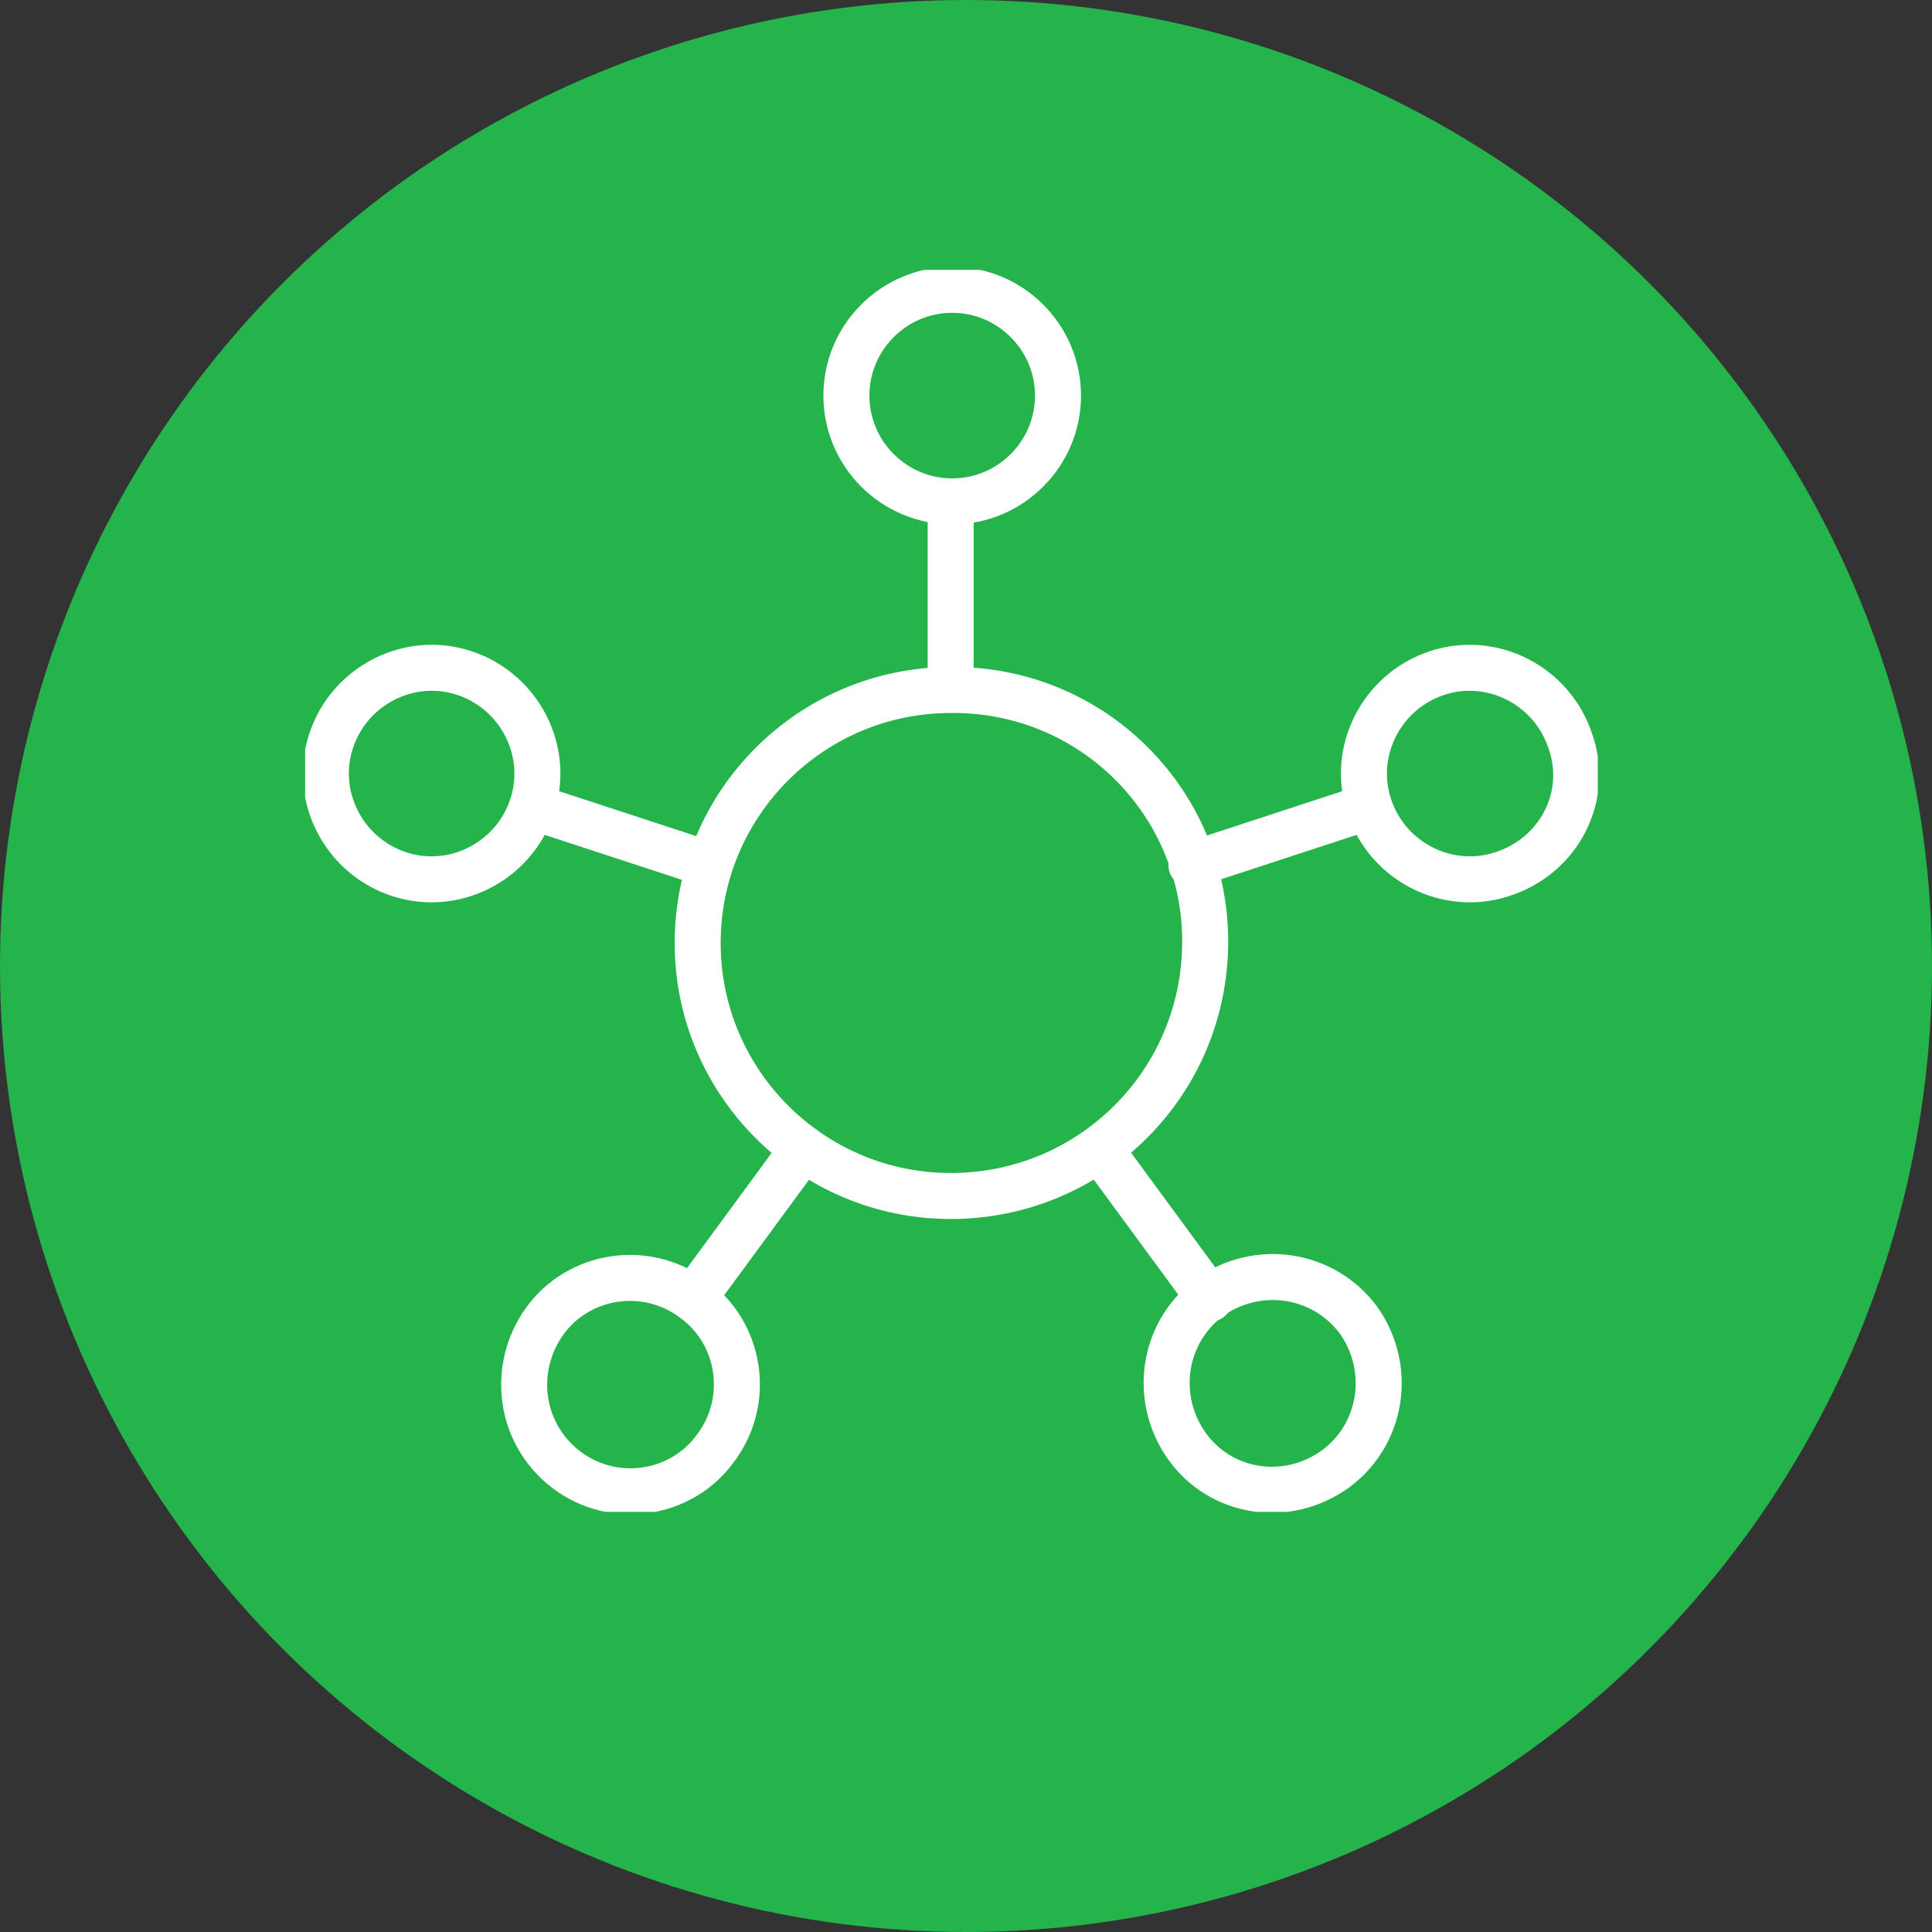
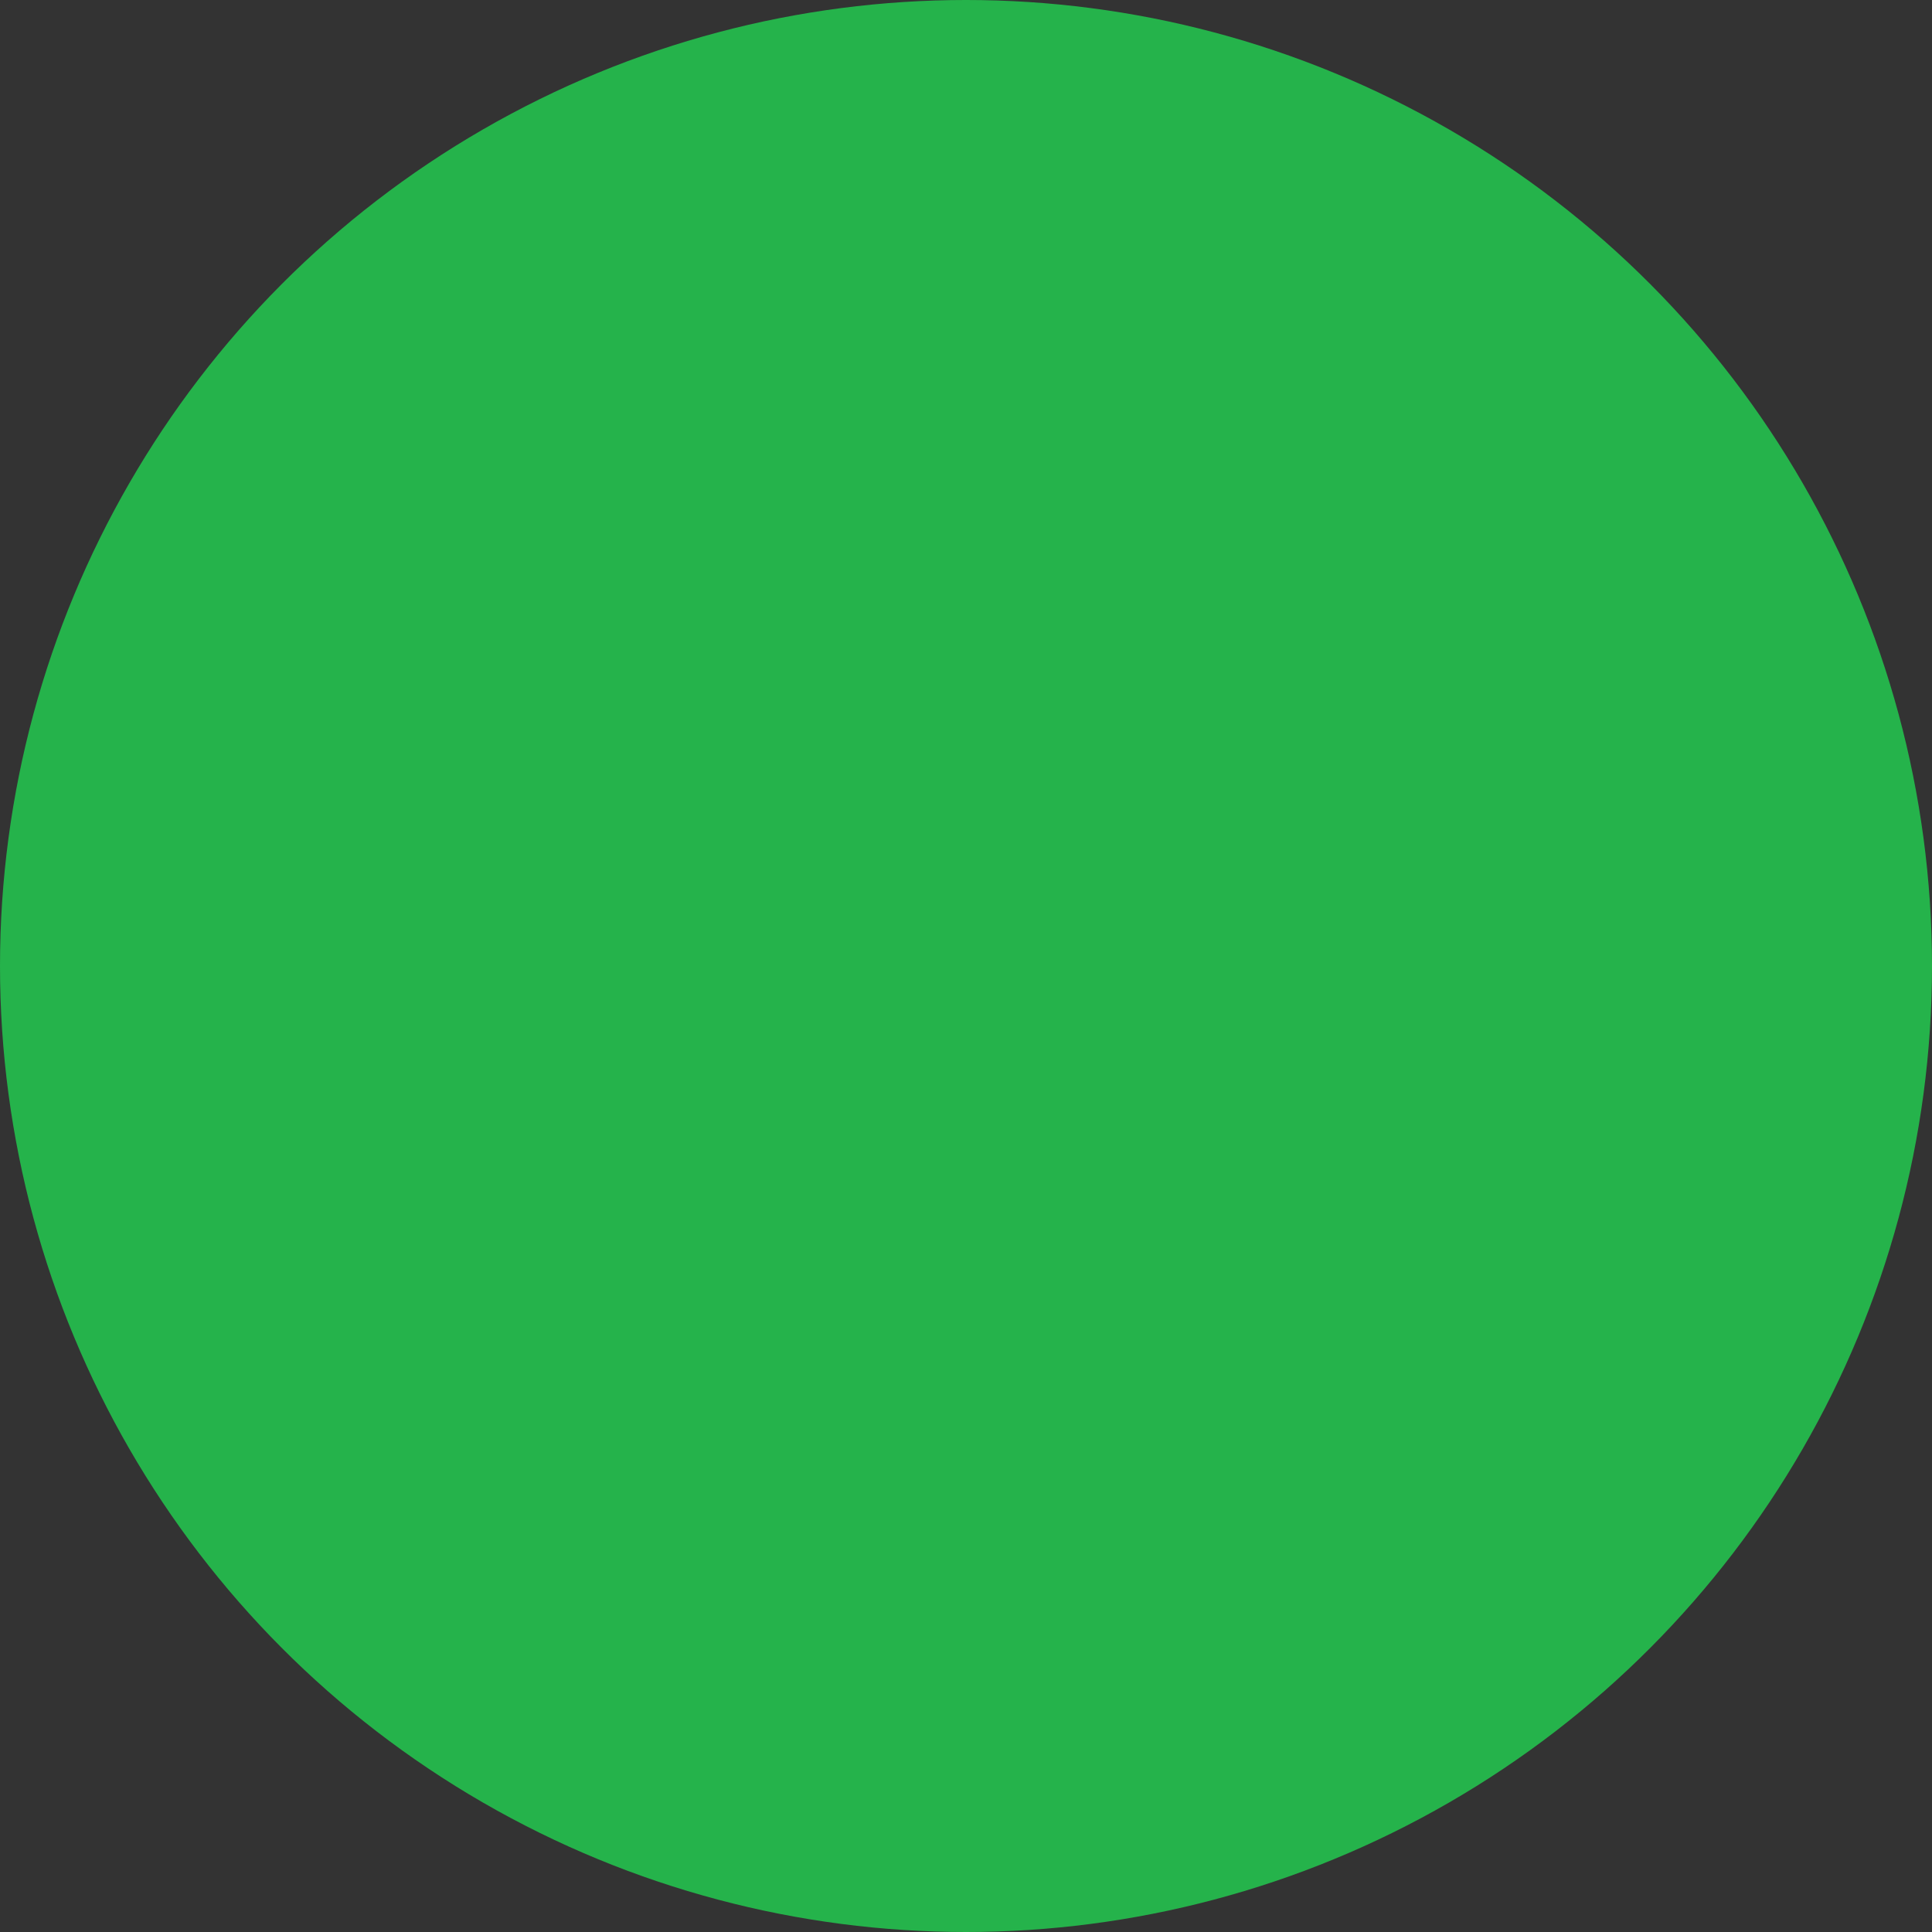
<svg xmlns="http://www.w3.org/2000/svg" xmlns:xlink="http://www.w3.org/1999/xlink" version="1.1" id="Layer_1" x="0px" y="0px" viewBox="0 0 126 126" style="enable-background:new 0 0 126 126;" xml:space="preserve">
  <rect x="0" y="0" width="126" height="126" fill="#333333" stroke="none" />
  <style type="text/css">
	.st0{fill:#25B34B;}
	.st1{clip-path:url(#SVGID_00000080193548085885959270000011406859762296099489_);}
	
		.st2{clip-path:url(#SVGID_00000017505220695747676920000014325171459102318780_);fill:none;stroke:#FFFFFF;stroke-width:3;stroke-linecap:round;stroke-linejoin:round;stroke-miterlimit:10;}
</style>
  <circle class="st0" cx="63" cy="63" r="63" />
  <g>
    <defs>
-       <circle id="SVGID_1_" cx="63" cy="63" r="63" />
-     </defs>
+       </defs>
    <clipPath id="SVGID_00000129914040612233623940000011149001563891523462_">
      <use xlink:href="#SVGID_1_" style="overflow:visible;" />
    </clipPath>
    <g style="clip-path:url(#SVGID_00000129914040612233623940000011149001563891523462_);">
      <defs>
-         <rect id="SVGID_00000064330634535963310050000009975003842493826975_" x="19.9" y="17.6" width="84.3" height="81" />
-       </defs>
+         </defs>
      <clipPath id="SVGID_00000160890313078570997330000010212282550863704206_">
        <use xlink:href="#SVGID_00000064330634535963310050000009975003842493826975_" style="overflow:visible;" />
      </clipPath>
-       <path style="clip-path:url(#SVGID_00000160890313078570997330000010212282550863704206_);fill:none;stroke:#FFFFFF;stroke-width:3;stroke-linecap:round;stroke-linejoin:round;stroke-miterlimit:10;" d="    M89.3,52.6l-11.6,3.8 M98,57c-3.6,1.2-7.5-0.8-8.7-4.4c-1.2-3.6,0.8-7.5,4.4-8.7c3.6-1.2,7.5,0.8,8.7,4.4    C103.7,51.9,101.7,55.8,98,57z M78.9,84.7l-7.2-9.8 M77.4,94.3c-2.2-3.1-1.6-7.4,1.5-9.7c3.1-2.2,7.4-1.6,9.7,1.5    c2.2,3.1,1.6,7.4-1.5,9.7C83.9,98.1,79.6,97.4,77.4,94.3z M45.2,84.7l7.2-9.8 M35.5,86.2c2.2-3.1,6.6-3.8,9.7-1.5    c3.1,2.2,3.8,6.6,1.5,9.7c-2.2,3.1-6.6,3.8-9.7,1.5C33.9,93.6,33.3,89.3,35.5,86.2z M34.7,52.6l11.6,3.8 M30.3,43.9    c3.6,1.2,5.6,5.1,4.4,8.7c-1.2,3.6-5.1,5.6-8.7,4.4c-3.6-1.2-5.6-5.1-4.4-8.7C22.8,44.7,26.7,42.7,30.3,43.9z M62,32.7v12.2     M78.6,61.4C78.6,70.6,71.2,78,62,78c-9.1,0-16.5-7.4-16.5-16.5c0-9.1,7.4-16.5,16.5-16.5C71.2,44.9,78.6,52.3,78.6,61.4z     M69,25.8c0,3.8-3.1,6.9-6.9,6.9c-3.8,0-6.9-3.1-6.9-6.9c0-3.8,3.1-6.9,6.9-6.9C65.9,18.9,69,22,69,25.8z" />
+       <path style="clip-path:url(#SVGID_00000160890313078570997330000010212282550863704206_);fill:none;stroke:#FFFFFF;stroke-width:3;stroke-linecap:round;stroke-linejoin:round;stroke-miterlimit:10;" d="    M89.3,52.6l-11.6,3.8 M98,57c-3.6,1.2-7.5-0.8-8.7-4.4c-1.2-3.6,0.8-7.5,4.4-8.7c3.6-1.2,7.5,0.8,8.7,4.4    C103.7,51.9,101.7,55.8,98,57z M78.9,84.7l-7.2-9.8 M77.4,94.3c-2.2-3.1-1.6-7.4,1.5-9.7c3.1-2.2,7.4-1.6,9.7,1.5    c2.2,3.1,1.6,7.4-1.5,9.7C83.9,98.1,79.6,97.4,77.4,94.3z M45.2,84.7l7.2-9.8 M35.5,86.2c2.2-3.1,6.6-3.8,9.7-1.5    c-2.2,3.1-6.6,3.8-9.7,1.5C33.9,93.6,33.3,89.3,35.5,86.2z M34.7,52.6l11.6,3.8 M30.3,43.9    c3.6,1.2,5.6,5.1,4.4,8.7c-1.2,3.6-5.1,5.6-8.7,4.4c-3.6-1.2-5.6-5.1-4.4-8.7C22.8,44.7,26.7,42.7,30.3,43.9z M62,32.7v12.2     M78.6,61.4C78.6,70.6,71.2,78,62,78c-9.1,0-16.5-7.4-16.5-16.5c0-9.1,7.4-16.5,16.5-16.5C71.2,44.9,78.6,52.3,78.6,61.4z     M69,25.8c0,3.8-3.1,6.9-6.9,6.9c-3.8,0-6.9-3.1-6.9-6.9c0-3.8,3.1-6.9,6.9-6.9C65.9,18.9,69,22,69,25.8z" />
    </g>
  </g>
</svg>